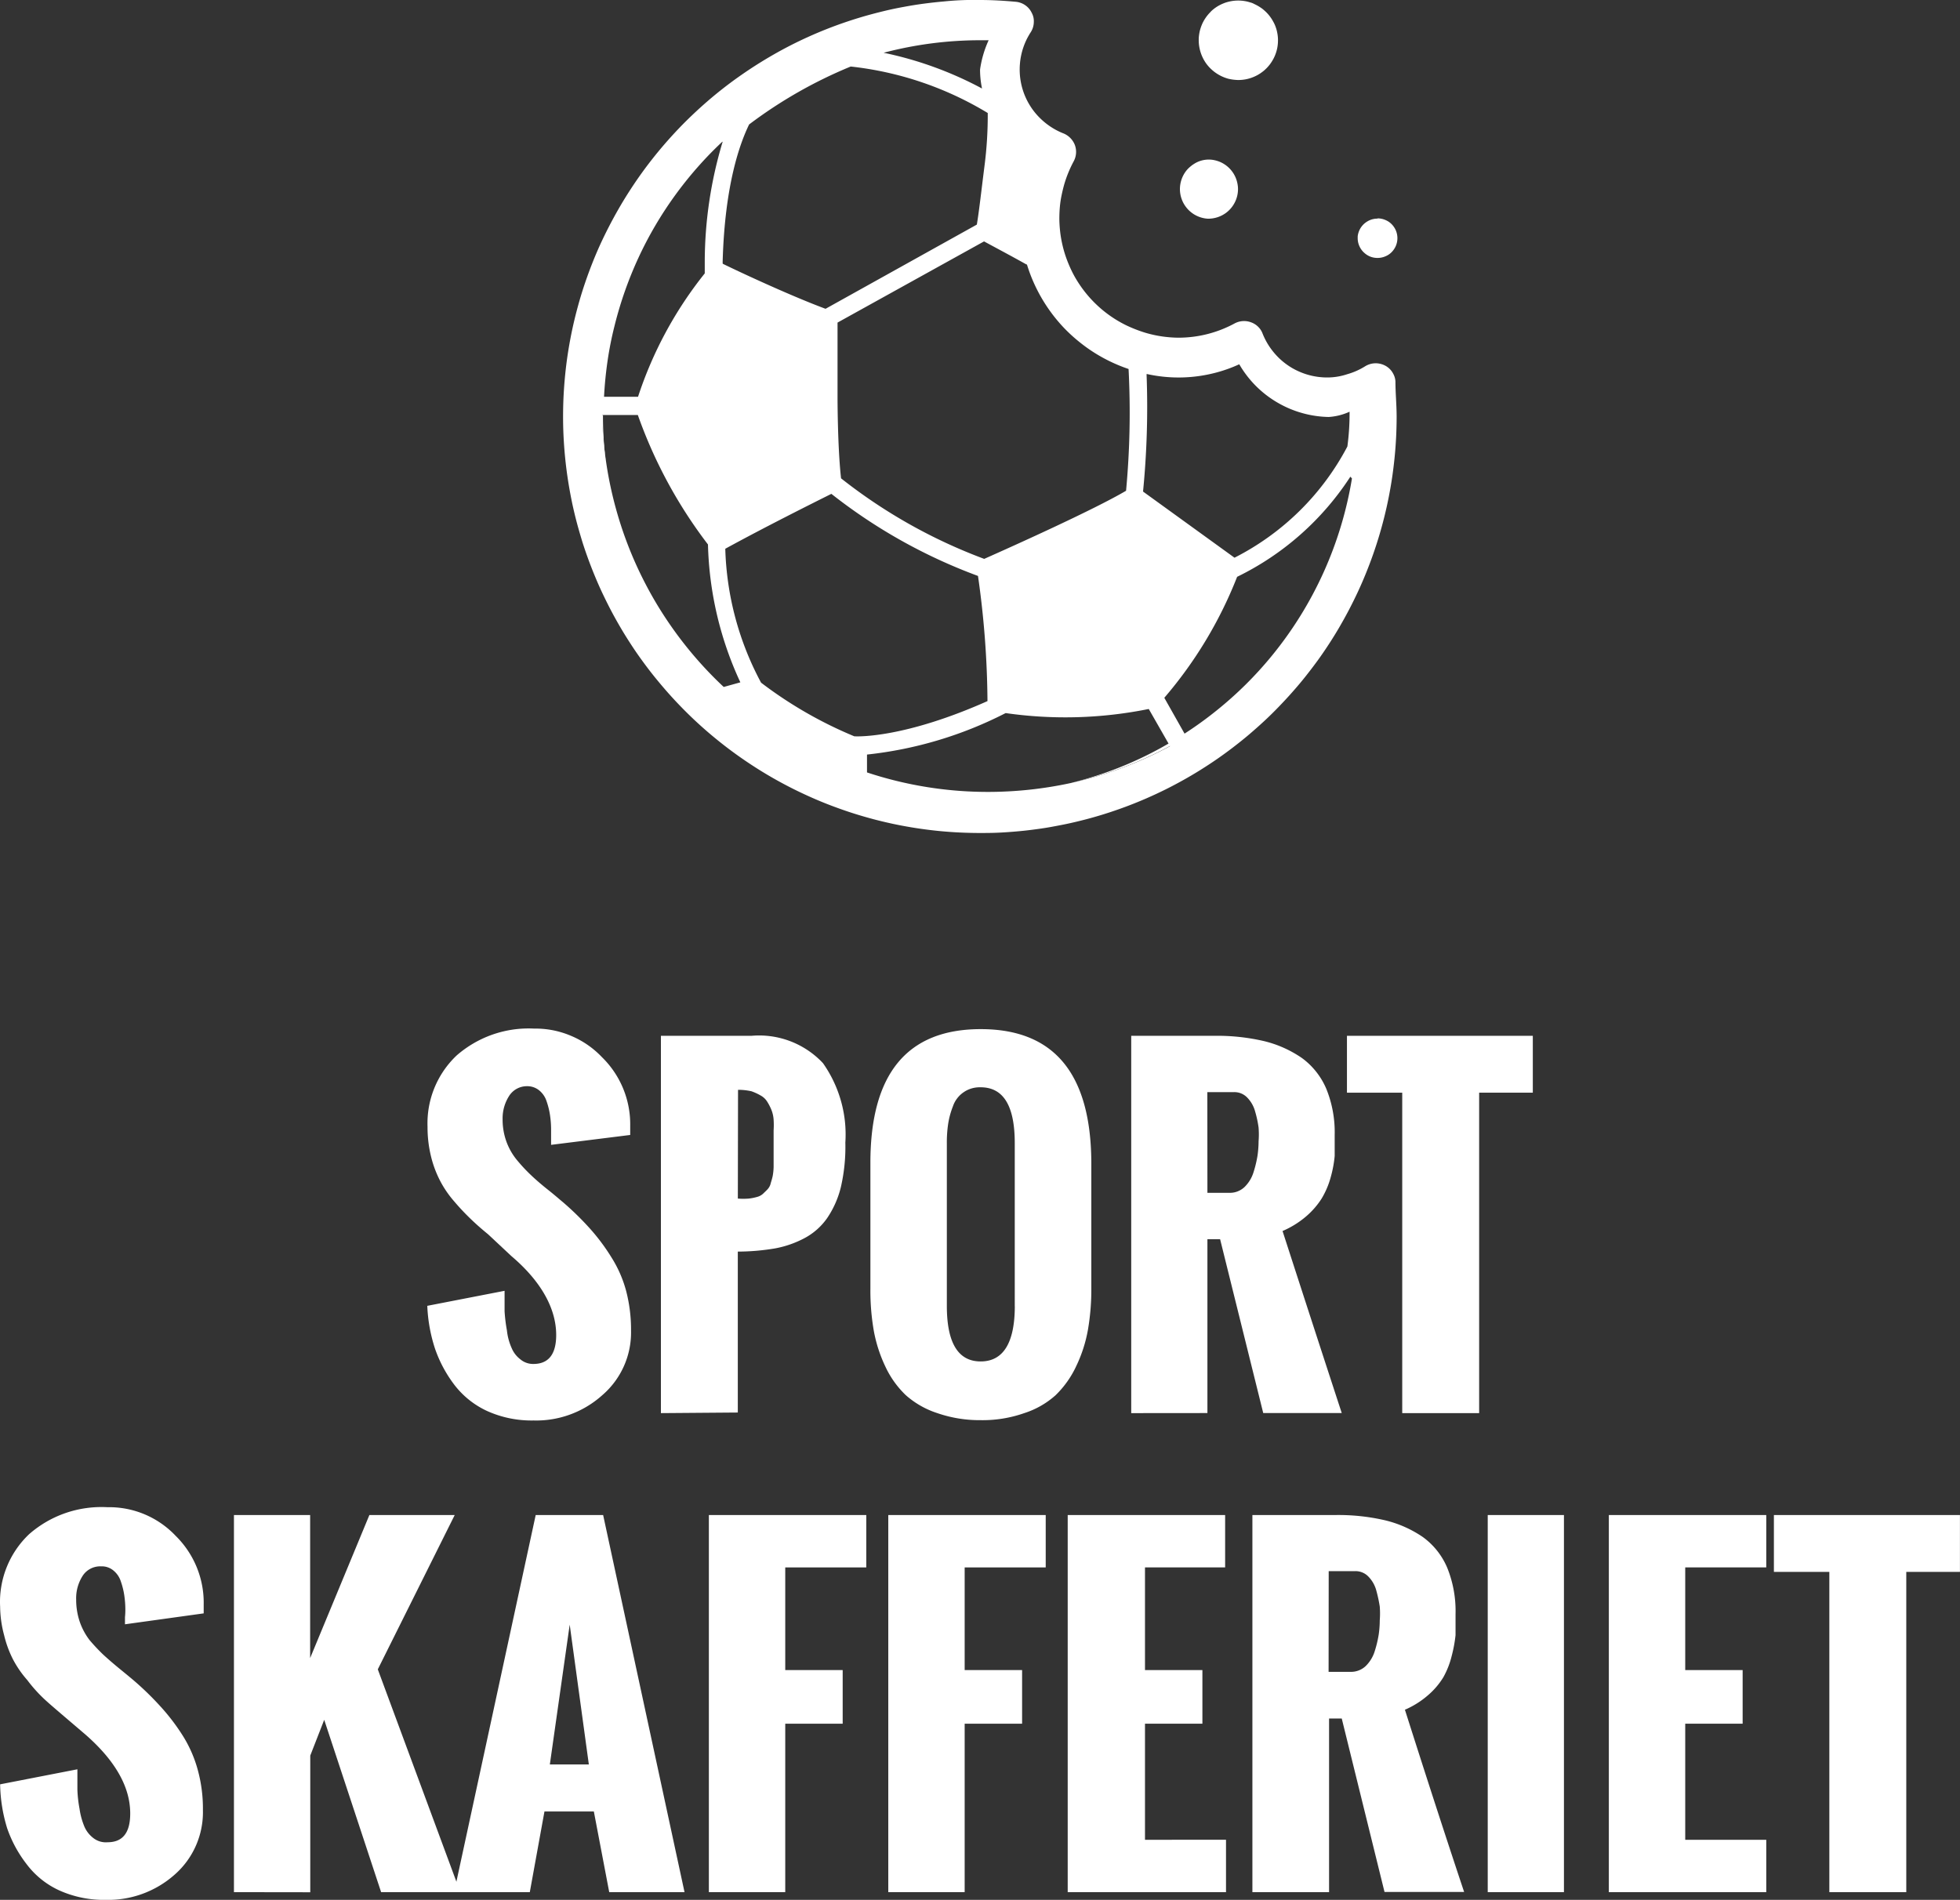
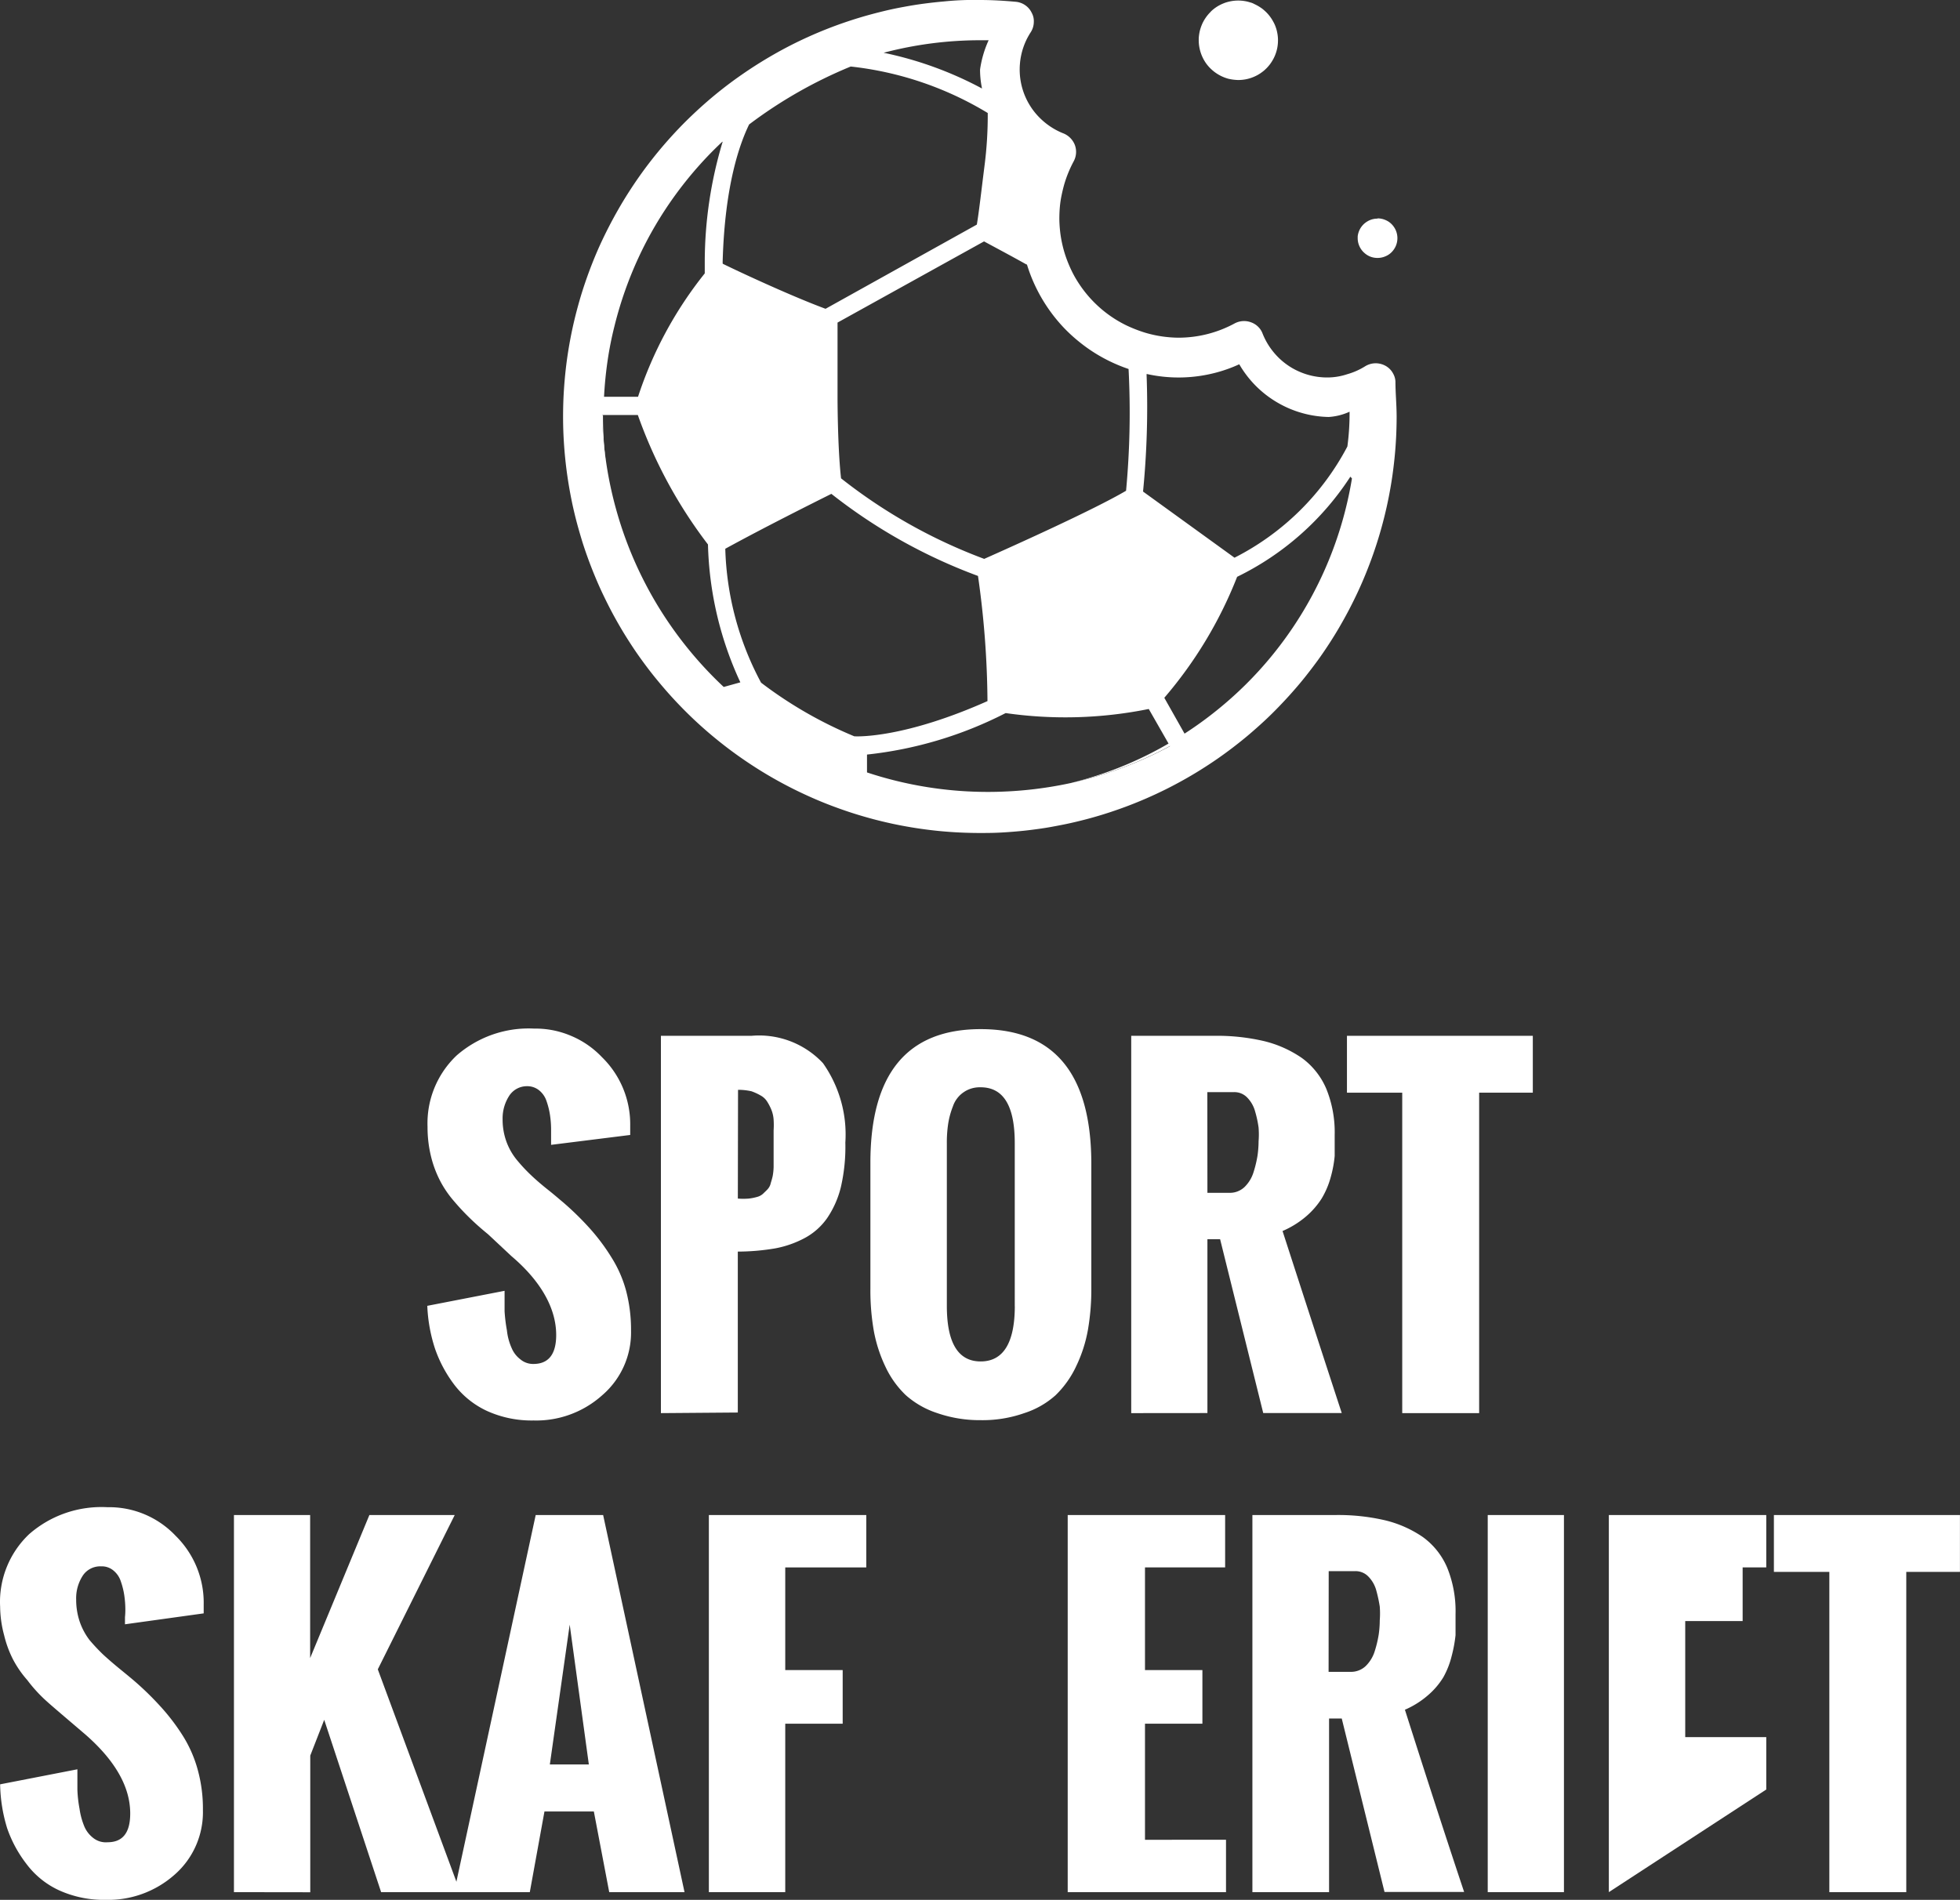
<svg xmlns="http://www.w3.org/2000/svg" viewBox="0 0 1114.28 1080.32">
  <rect x="0" y="0" width="1114.28" height="1080.32" fill="#333333" stroke="none" />
  <defs>
    <style>.cls-1{fill:#fff;}</style>
  </defs>
  <g id="Layer_2" data-name="Layer 2">
    <g id="Layer_1-2" data-name="Layer 1">
      <path class="cls-1" d="M242.92,742.54,286.86,734v11.59a90.5,90.5,0,0,0,1.32,10.88,33.2,33.2,0,0,0,2.74,10.17,15.51,15.51,0,0,0,4.88,6.3,11.28,11.28,0,0,0,3.48,2,11.1,11.1,0,0,0,4,.65c8.54,0,12.92-5.49,12.92-16.47,0-15-8.55-30.5-25.43-44.83L277.5,701.87c-4.37-3.56-7.73-6.61-10.17-9a130.92,130.92,0,0,1-9.05-9.65,59.28,59.28,0,0,1-8.14-11.9,62,62,0,0,1-5.08-13.63,69.57,69.57,0,0,1-2-16.88,53.88,53.88,0,0,1,.76-11.27,53.16,53.16,0,0,1,15.82-29.4,62.54,62.54,0,0,1,20.49-11.89,62.89,62.89,0,0,1,11.56-2.81,62.13,62.13,0,0,1,11.88-.55,52.47,52.47,0,0,1,10.76.95A51.9,51.9,0,0,1,324.62,589a51.95,51.95,0,0,1,17.66,12.2,53.33,53.33,0,0,1,16,39v5.18L313.3,651v-8.64a55.3,55.3,0,0,0-.61-8.23,43.17,43.17,0,0,0-1.93-7.84,13.17,13.17,0,0,0-4.27-6.3,10.71,10.71,0,0,0-6.92-2.34,12.08,12.08,0,0,0-3,.37,11.92,11.92,0,0,0-2.81,1.11,11.57,11.57,0,0,0-2.44,1.78,11.69,11.69,0,0,0-1.92,2.34,23.58,23.58,0,0,0-3.66,13.21,36.6,36.6,0,0,0,2.13,12.61A35.62,35.62,0,0,0,294.18,660a93.51,93.51,0,0,0,7.83,8.34c2.34,2.23,5.49,5,9.56,8.23s6.71,5.6,8.44,7a168.09,168.09,0,0,1,15.66,15.35,115.19,115.19,0,0,1,11.9,16A69,69,0,0,1,356,734.2a87.31,87.31,0,0,1,2.75,22.47,47,47,0,0,1-16.38,36.71A56.24,56.24,0,0,1,314,807a55.58,55.58,0,0,1-10.62.73,61.41,61.41,0,0,1-26.44-5.38,49.65,49.65,0,0,1-18.71-15,73.55,73.55,0,0,1-10.88-20.33A89.7,89.7,0,0,1,242.92,742.54Z" />
      <path class="cls-1" d="M375.74,803.55V589H427.2a49.72,49.72,0,0,1,32.12,8.27,49.21,49.21,0,0,1,8.56,7.29,70.66,70.66,0,0,1,12.48,33.21,70.91,70.91,0,0,1,.23,11.93A102.19,102.19,0,0,1,478.05,675a54.23,54.23,0,0,1-7.83,17.69,36.78,36.78,0,0,1-12.51,11.18,58.28,58.28,0,0,1-17,6,128.3,128.3,0,0,1-21.26,1.83v91.51Zm43.73-122a37.75,37.75,0,0,0,6.2,0,28.48,28.48,0,0,0,4.68-.92,8,8,0,0,0,3.56-1.93c1-1,1.94-1.83,2.55-2.54a7.33,7.33,0,0,0,1.73-3.46c.51-1.63.91-3.05,1.11-4.07a33.36,33.36,0,0,0,.51-5V642.8a47.75,47.75,0,0,0,0-6.1,18.53,18.53,0,0,0-1.42-6,29.4,29.4,0,0,0-2.24-4.27,10,10,0,0,0-3.66-3.46,31.28,31.28,0,0,0-5.29-2.44,34.27,34.27,0,0,0-7.62-.82Z" />
      <path class="cls-1" d="M494.83,732.88V661.2q0-75.94,62.65-76t62.95,76v71.18a134.61,134.61,0,0,1-1.93,23.79A79.88,79.88,0,0,1,612,776.5a56,56,0,0,1-11.9,16.88,49,49,0,0,1-17.8,10.17,71.26,71.26,0,0,1-24.81,4,73.52,73.52,0,0,1-24.61-4A50.36,50.36,0,0,1,515,793.38a53.85,53.85,0,0,1-11.6-16.17,81.31,81.31,0,0,1-6.61-20.33A133.09,133.09,0,0,1,494.83,732.88Zm82.07,10.17V650c0-21.16-6.41-31.73-19.42-31.73a16.82,16.82,0,0,0-2.56.12,16.45,16.45,0,0,0-2.51.52,16.2,16.2,0,0,0-2.4.91,15.74,15.74,0,0,0-2.21,1.29,15.46,15.46,0,0,0-3.69,3.53,15.21,15.21,0,0,0-1.38,2.16,15.7,15.7,0,0,0-1,2.35A46,46,0,0,0,539,639.34a70.61,70.61,0,0,0-.71,10.77v92.43c0,21.05,6.4,31.62,19.22,31.62s19.42-10.47,19.42-31.62Z" />
      <path class="cls-1" d="M643.11,803.55V589h47.18a117.5,117.5,0,0,1,28.28,3A64.77,64.77,0,0,1,740,601.52a41.07,41.07,0,0,1,8.19,7.83A41.63,41.63,0,0,1,754,619.1a65.64,65.64,0,0,1,4.78,26.34v11.9a67,67,0,0,1-2.24,12,48,48,0,0,1-5.18,12.21,45.68,45.68,0,0,1-8.85,10.16A52.41,52.41,0,0,1,729.14,700q19.74,61,33.66,103.51H718.16l-24.51-98.83h-7.22v98.83Zm43.32-125.27h12.41a12,12,0,0,0,4.64-.77,12.27,12.27,0,0,0,4-2.48,20,20,0,0,0,5.19-8.55,65.11,65.11,0,0,0,2.24-9.34,60,60,0,0,0,.61-8.14,51.17,51.17,0,0,0,0-7.83,62,62,0,0,0-1.93-9,18,18,0,0,0-4.48-8,10.15,10.15,0,0,0-3.52-2.41,10.26,10.26,0,0,0-4.21-.74h-15Z" />
      <path class="cls-1" d="M797.18,803.55V621.34H765.76V589H871.42v32.33H840.91V803.55Z" />
      <path class="cls-1" d="M.07,1014.63,44,1006.08v11.6a72.19,72.19,0,0,0,1.22,10.87A41.16,41.16,0,0,0,48,1038.72a16.24,16.24,0,0,0,4.88,6.31,11.51,11.51,0,0,0,8.24,2.54c8.64,0,12.91-5.39,12.91-16.37q0-22.58-25.42-44.84l-13.94-11.9c-4.27-3.66-7.73-6.61-10.16-8.94a83.4,83.4,0,0,1-9-10.17,59.73,59.73,0,0,1-8.14-11.8,61.58,61.58,0,0,1-5-13.62A64.78,64.78,0,0,1,.07,913.56a52,52,0,0,1,.66-11.43,52.7,52.7,0,0,1,3.09-11,53,53,0,0,1,12.82-18.82,63.59,63.59,0,0,1,9.79-7,62.27,62.27,0,0,1,22.64-7.76,62,62,0,0,1,12-.5A52,52,0,0,1,99.84,873.3a53.55,53.55,0,0,1,12,17.87,53.76,53.76,0,0,1,3.06,10.38,52.77,52.77,0,0,1,.9,10.79v5.08l-44.75,6.21v-4.07a38.82,38.82,0,0,0,.21-4.17,55.53,55.53,0,0,0-.61-8.24,43.07,43.07,0,0,0-1.93-7.83,13.24,13.24,0,0,0-4.27-6.3,10.24,10.24,0,0,0-6.92-2.34,11.81,11.81,0,0,0-3.14.27,12,12,0,0,0-5.53,2.89,11.77,11.77,0,0,0-2,2.44,23.69,23.69,0,0,0-2.76,6.34,23.42,23.42,0,0,0-.8,6.87,39.14,39.14,0,0,0,2,12.61,37.19,37.19,0,0,0,5.59,10.47,106.38,106.38,0,0,0,7.83,8.34c2.44,2.24,5.59,5,9.56,8.24s6.81,5.59,8.44,7a171.18,171.18,0,0,1,15.46,15.25,117.51,117.51,0,0,1,12,16,72.08,72.08,0,0,1,8.33,19.31,82.82,82.82,0,0,1,2.85,22.48,47.27,47.27,0,0,1-9.08,29.16,46.86,46.86,0,0,1-7,7.64,56.88,56.88,0,0,1-39.16,14.34,61.71,61.71,0,0,1-26.44-5.39,48.43,48.43,0,0,1-18.61-15,71.12,71.12,0,0,1-11-20.33A89.62,89.62,0,0,1,.07,1014.63Z" />
      <path class="cls-1" d="M133,1075.94V861.5h43.32v81.34L210,861.5h48.51l-43.73,87.74,46.89,126.7h-45l-32.35-98-7.93,20.34V1076Z" />
      <path class="cls-1" d="M258.18,1075.94,304.55,861.5h38.34l46.27,214.44H346.35l-8.74-45.86H309.53l-8.33,45.86Zm54.41-72.6h22.17l-10.88-79.51Z" />
      <path class="cls-1" d="M403,1075.94V861.5h89.49v29.79H446.42v58.37h32.65v30.5H446.42v95.78Z" />
-       <path class="cls-1" d="M505,1075.94V861.5h89.5v29.79H548.42v58.37h32.65v30.5H548.42v95.78Z" />
      <path class="cls-1" d="M607,1075.94V861.5h89.5v29.79H650.94v58.37h32.64v30.5H650.94v66H697v29.79Z" />
      <path class="cls-1" d="M712,1075.94V861.5h47.18a117.45,117.45,0,0,1,28.28,3A64.91,64.91,0,0,1,808.88,874a41.54,41.54,0,0,1,13.93,17.59,65.68,65.68,0,0,1,4.68,26.33v11.9a79.66,79.66,0,0,1-2.24,12,48,48,0,0,1-4.68,11.9,42.76,42.76,0,0,1-8.65,10.17,50.56,50.56,0,0,1-13.21,8.33q19.41,61,33.66,103.61H787.11L762.8,977.21h-7.21v98.73Zm43.32-125.27h12.41a12.05,12.05,0,0,0,4.64-.78,11.92,11.92,0,0,0,4-2.47,20.1,20.1,0,0,0,5.19-8.54,65.37,65.37,0,0,0,2.24-9.36,58.31,58.31,0,0,0,.61-8.13,51.17,51.17,0,0,0,0-7.83,80,80,0,0,0-1.93-9,18,18,0,0,0-4.48-8,10.09,10.09,0,0,0-7.73-3.15H755.38Z" />
      <path class="cls-1" d="M845.79,1075.94V861.5h43.33v214.44Z" />
-       <path class="cls-1" d="M914.64,1075.94V861.5h89.5v29.79H958.07v58.37h32.64v30.5H958.07v66h46.07v29.79Z" />
+       <path class="cls-1" d="M914.64,1075.94V861.5h89.5v29.79H958.07h32.64v30.5H958.07v66h46.07v29.79Z" />
      <path class="cls-1" d="M1040,1075.94V893.83h-31.52V861.5h105.77v32.33h-30.51v182.11Z" />
      <path class="cls-1" d="M342.79,237.11V236h-.71A214.94,214.94,0,0,0,344.42,263,218.15,218.15,0,0,1,342.79,237.11ZM664.57,422.67a208.76,208.76,0,0,1-55.43,22.47,217.48,217.48,0,0,0,56.24-21.05ZM703.82.31a23,23,0,0,0-4.38.45c-.72.15-1.44.33-2.14.54s-1.39.47-2.07.76a21.31,21.31,0,0,0-2,.95q-1,.53-1.89,1.14c-.61.41-1.2.86-1.76,1.32S688.48,6.44,688,7a20.73,20.73,0,0,0-1.47,1.64c-.47.57-.9,1.17-1.31,1.78s-.78,1.25-1.13,1.9-.65,1.31-.93,2-.52,1.38-.73,2.08a20.25,20.25,0,0,0-.53,2.14c-.14.72-.24,1.45-.32,2.19s-.09,1.47-.09,2.2a22.94,22.94,0,0,0,4.27,13.22,23.15,23.15,0,0,0,12.61,8.64,26.61,26.61,0,0,0,5.69.71,23.23,23.23,0,0,0,4.41-.45c.72-.15,1.44-.33,2.15-.55s1.4-.47,2.08-.76a21.31,21.31,0,0,0,2-.95,20.41,20.41,0,0,0,1.9-1.15c.61-.41,1.2-.86,1.78-1.32s1.11-1,1.63-1.5,1-1.08,1.48-1.65.9-1.17,1.31-1.79.78-1.25,1.13-1.9a20.44,20.44,0,0,0,.94-2,22.48,22.48,0,0,0,1.27-4.24c.14-.72.24-1.45.31-2.19s.1-1.47.1-2.21a20.32,20.32,0,0,0-.12-2.21,20,20,0,0,0-.34-2.19,19.88,19.88,0,0,0-.54-2.15,21.51,21.51,0,0,0-.76-2.08,18.36,18.36,0,0,0-1-2,20.16,20.16,0,0,0-1.14-1.89,22.42,22.42,0,0,0-2.82-3.41c-.53-.52-1.08-1-1.65-1.49s-1.17-.9-1.79-1.3a21.59,21.59,0,0,0-1.9-1.13c-.66-.35-1.33-.66-2-1s-1.38-.52-2.09-.73S709,.86,708.23.72a23.4,23.4,0,0,0-4.41-.41Zm79.33,124a11.89,11.89,0,0,0-2.07.18A11.26,11.26,0,0,0,777.2,126a11.84,11.84,0,0,0-1.67,1.24,12,12,0,0,0-1.41,1.53,11,11,0,0,0-1.1,1.76,12.43,12.43,0,0,0-.77,1.94,11,11,0,0,0-.39,2v.91a11,11,0,0,0,1.09,4.85,11.14,11.14,0,0,0,3.08,3.9,10.62,10.62,0,0,0,3.33,1.91,10.89,10.89,0,0,0,3.79.63,11.63,11.63,0,0,0,2.2-.21,11.29,11.29,0,0,0,2.12-.65,11.42,11.42,0,0,0,1.95-1,12,12,0,0,0,1.71-1.4,11.56,11.56,0,0,0,1.4-1.72,11,11,0,0,0,1.05-1.94,11.48,11.48,0,0,0,.64-2.12,11.16,11.16,0,0,0,0-4.41,11.48,11.48,0,0,0-.64-2.12,11,11,0,0,0-1.05-1.94,11.56,11.56,0,0,0-1.4-1.72,12,12,0,0,0-1.71-1.4,11.42,11.42,0,0,0-1.95-1,11.29,11.29,0,0,0-2.12-.65,11.63,11.63,0,0,0-2.2-.21Z" />
-       <path class="cls-1" d="M703.82,107.47a16.76,16.76,0,0,1-.46,3.93,16.38,16.38,0,0,1-1.37,3.71,16.74,16.74,0,0,1-5.09,6,17.1,17.1,0,0,1-4.82,2.44,17.3,17.3,0,0,1-5.34.81,15.82,15.82,0,0,1-2.83-.4,16.14,16.14,0,0,1-2.71-.87,17.42,17.42,0,0,1-2.54-1.31,18.05,18.05,0,0,1-2.27-1.72,16.76,16.76,0,0,1-1.95-2.09,17.24,17.24,0,0,1-1.58-2.38,16.37,16.37,0,0,1-1.14-2.61,15.51,15.51,0,0,1-.7-2.76,16.64,16.64,0,0,1,.05-5.69,17,17,0,0,1,3.54-7.7,15.91,15.91,0,0,1,2-2,17.88,17.88,0,0,1,2.3-1.69,15.46,15.46,0,0,1,11.77-2,17.51,17.51,0,0,1,3.07,1,17.7,17.7,0,0,1,2.82,1.58A17.07,17.07,0,0,1,699,95.78a16.84,16.84,0,0,1,3.54,5.38,16.53,16.53,0,0,1,.93,3.1A15.75,15.75,0,0,1,703.82,107.47Z" />
      <path class="cls-1" d="M793.32,216.88a10.2,10.2,0,0,0-1.22-4.28,10.78,10.78,0,0,0-5-4.88,11.33,11.33,0,0,0-2.74-.92,11.13,11.13,0,0,0-2.88-.21,11.38,11.38,0,0,0-2.84.52,11.8,11.8,0,0,0-2.62,1.22,39.14,39.14,0,0,1-10.17,4.48,35.65,35.65,0,0,1-11.49,1.83,39.43,39.43,0,0,1-17-3.91,37.18,37.18,0,0,1-5.08-2.93,39,39,0,0,1-8.6-8,38,38,0,0,1-3.32-4.84,40.2,40.2,0,0,1-2.57-5.28,10.61,10.61,0,0,0-2.59-3.94,10.87,10.87,0,0,0-4-2.47,11.38,11.38,0,0,0-9.25.61,67,67,0,0,1-32.14,8.14,68.15,68.15,0,0,1-18.81-2.85,78.75,78.75,0,0,1-10.68-4.17,68.27,68.27,0,0,1-6-3.31q-2.89-1.8-5.61-3.89t-5.19-4.44a66.84,66.84,0,0,1-4.73-4.94,68.14,68.14,0,0,1-4.2-5.38c-1.31-1.87-2.53-3.79-3.65-5.78a66.8,66.8,0,0,1-3-6.11q-1.36-3.13-2.42-6.39a68.25,68.25,0,0,1-1.76-6.6,66.8,66.8,0,0,1-1.09-6.75q-.37-3.39-.42-6.81c0-2.29.08-4.56.28-6.83s.53-4.52,1-6.76,1-4.45,1.63-6.63a69,69,0,0,1,5.22-12.61,11.3,11.3,0,0,0,.71-9.26,11.68,11.68,0,0,0-6.4-6.61,38.89,38.89,0,0,1-6.75-3.42,40,40,0,0,1-6-4.66,39.06,39.06,0,0,1-5-5.7,39.91,39.91,0,0,1-3.78-6.55,38.85,38.85,0,0,1-3.41-14.15,37.7,37.7,0,0,1,.07-4.87,37.16,37.16,0,0,1,.67-4.83,38,38,0,0,1,1.27-4.71,39.18,39.18,0,0,1,1.85-4.51A40.23,40.23,0,0,1,586,18.3a11,11,0,0,0,1.73-5.69,9.93,9.93,0,0,0-1.22-5.39,10.94,10.94,0,0,0-1.59-2.41,10.64,10.64,0,0,0-2.16-1.91,10.77,10.77,0,0,0-2.58-1.3A11.32,11.32,0,0,0,577.31,1C570.8.41,564.09,0,557,0a166.28,166.28,0,0,0-20.34.82q-5.68.5-11.35,1.25T514,3.88q-5.61,1-11.17,2.34t-11,2.88q-5.48,1.58-10.89,3.41t-10.71,3.92q-5.32,2.1-10.52,4.44t-10.29,4.94q-5.08,2.6-10,5.43t-9.76,5.91q-4.81,3.08-9.48,6.37T411,50.34q-4.49,3.51-8.81,7.25t-8.45,7.67q-4.15,3.93-8.08,8.06t-7.68,8.45q-3.74,4.32-7.26,8.8t-6.83,9.14q-3.3,4.67-6.38,9.47t-5.92,9.76q-2.84,4.95-5.44,10t-5,10.28q-2.36,5.2-4.45,10.51t-3.94,10.71q-1.85,5.4-3.42,10.89t-2.88,11q-1.32,5.55-2.36,11.17t-1.82,11.26q-.76,5.65-1.26,11.35t-.73,11.38c-.14,3.8-.2,7.61-.17,11.41s.16,7.61.38,11.41.53,7.59.93,11.38.89,7.55,1.47,11.31,1.25,7.5,2,11.23,1.61,7.44,2.55,11.13,2,7.35,3.09,11,2.32,7.25,3.61,10.82,2.68,7.13,4.14,10.65,3,7,4.64,10.42,3.34,6.84,5.13,10.19,3.67,6.67,5.62,9.94,4,6.48,6.09,9.65,4.3,6.28,6.56,9.34,4.59,6.07,7,9,4.88,5.84,7.42,8.67,5.15,5.6,7.83,8.31,5.41,5.35,8.21,7.92,5.67,5.08,8.6,7.51,5.9,4.8,8.94,7.09,6.13,4.51,9.28,6.65,6.34,4.21,9.58,6.2,6.53,3.9,9.87,5.73,6.71,3.58,10.14,5.25,6.88,3.25,10.38,4.76,7,2.91,10.59,4.24,7.16,2.58,10.79,3.74,7.27,2.22,10.95,3.21,7.37,1.87,11.09,2.68,7.46,1.51,11.22,2.14,7.52,1.15,11.3,1.6,7.57.79,11.36,1.05,7.6.42,11.4.5,7.61.07,11.42,0,7.61-.31,11.4-.6,7.58-.66,11.36-1.14,7.54-1,11.28-1.69,7.49-1.39,11.2-2.23,7.41-1.75,11.07-2.76,7.32-2.11,10.93-3.3,7.2-2.46,10.76-3.82,7.07-2.8,10.56-4.33,6.93-3.14,10.34-4.83,6.77-3.48,10.09-5.33,6.6-3.79,9.83-5.81,6.41-4.1,9.54-6.27,6.19-4.41,9.21-6.73,6-4.7,8.89-7.16,5.75-5,8.54-7.58,5.5-5.26,8.15-8,5.24-5.52,7.76-8.37,5-5.76,7.36-8.73,4.68-6,6.92-9.07,4.39-6.22,6.47-9.4,4.09-6.42,6-9.7,3.77-6.61,5.54-10,3.45-6.78,5.06-10.23,3.12-6.93,4.55-10.46,2.79-7.08,4.05-10.67,2.44-7.21,3.53-10.85,2.09-7.32,3-11,1.74-7.4,2.47-11.14,1.38-7.48,1.93-11.24,1-7.54,1.38-11.33.65-7.58.84-11.38.28-7.6.29-11.41C794,230.2,793.32,223.39,793.32,216.88Zm-141.16-4.17a83.08,83.08,0,0,0,39.79-1,81.5,81.5,0,0,0,12.58-4.57,60.14,60.14,0,0,0,4.29,6.41,59.48,59.48,0,0,0,5.06,5.81A60,60,0,0,0,726,228.77a61.54,61.54,0,0,0,6.87,3.49,60.31,60.31,0,0,0,7.27,2.57,58.35,58.35,0,0,0,7.53,1.63,60,60,0,0,0,7.68.65,33.34,33.34,0,0,0,11.9-3A143.09,143.09,0,0,1,766,253.89a148.26,148.26,0,0,1-12.17,19.35,146.58,146.58,0,0,1-15,17.26,148.62,148.62,0,0,1-37,26.63l-52-37.62a491.7,491.7,0,0,0,2-66.8Zm-68.34-62.33A91,91,0,0,0,592.47,170a92.16,92.16,0,0,0,6,8.92,90.66,90.66,0,0,0,7,8.14,89.55,89.55,0,0,0,8,7.26,88.64,88.64,0,0,0,8.74,6.28,91.37,91.37,0,0,0,19.39,9.22,480.62,480.62,0,0,1-1.42,69.24c-18.81,11.09-66,32.23-80.65,38.74A300.61,300.61,0,0,1,478.15,272c-.81-7.11-1.83-21.14-2-44.73V183.43l83.29-46.16c5.39,2.94,14.64,7.82,24.1,13.11ZM557.17,22.88h4.88a60.28,60.28,0,0,0-4.88,16.67,52.67,52.67,0,0,0,1.12,10.78A207.26,207.26,0,0,0,502.36,30,215.79,215.79,0,0,1,557.17,22.88ZM410.83,149.16C412,104.32,421,80.83,425.88,70.77a259.37,259.37,0,0,1,57.76-32.94,190,190,0,0,1,77.9,26.43,224.08,224.08,0,0,1-1.82,29.9c-1.84,14.53-3.16,26.43-4.38,33.55l-86,47.88c-18.71-6.91-47.69-20.33-58.47-25.62Zm0-68.53a237.52,237.52,0,0,0-10.17,68.22v6.61a223.66,223.66,0,0,0-37.93,70.16H343.4q.53-10.23,2-20.36t4-20.09q2.46-9.94,5.86-19.61t7.71-19q4.29-9.28,9.48-18.13t11.19-17.15q6-8.29,12.77-16t14.24-14.7Zm.61,310q-6.7-6.27-12.85-13.09t-11.71-14.12q-5.56-7.31-10.49-15.05t-9.18-15.88q-4.26-8.13-7.82-16.59T353,298.72q-2.83-8.73-4.93-17.67t-3.44-18A214.94,214.94,0,0,1,342.28,236h20.34a267.83,267.83,0,0,0,39.87,73.61A197.09,197.09,0,0,0,420.9,388Zm74.24,28.06a237,237,0,0,1-53-30.5,170.77,170.77,0,0,1-20.35-76.15c22.48-12.31,48.72-25.42,60.31-31.22A305.39,305.39,0,0,0,556,327.5a523.27,523.27,0,0,1,5.39,71.17c-46.58,20.75-73.12,20.24-75.86,20Zm123.66,26.44a223,223,0,0,1-47.69,5.18,218.21,218.21,0,0,1-68.75-11.08V429.07a225,225,0,0,0,78.82-23.59,238.59,238.59,0,0,0,81.36-2.33l11.28,19.72.81,1.43a217.63,217.63,0,0,1-56,20.84Zm64.07-28-11.49-20.34A240,240,0,0,0,703.32,328a160.58,160.58,0,0,0,64.37-56.94l.91,1a213.9,213.9,0,0,1-45.39,100.65,211.76,211.76,0,0,1-31.68,31.39A211,211,0,0,1,673.41,417.18Z" />
    </g>
  </g>
</svg>